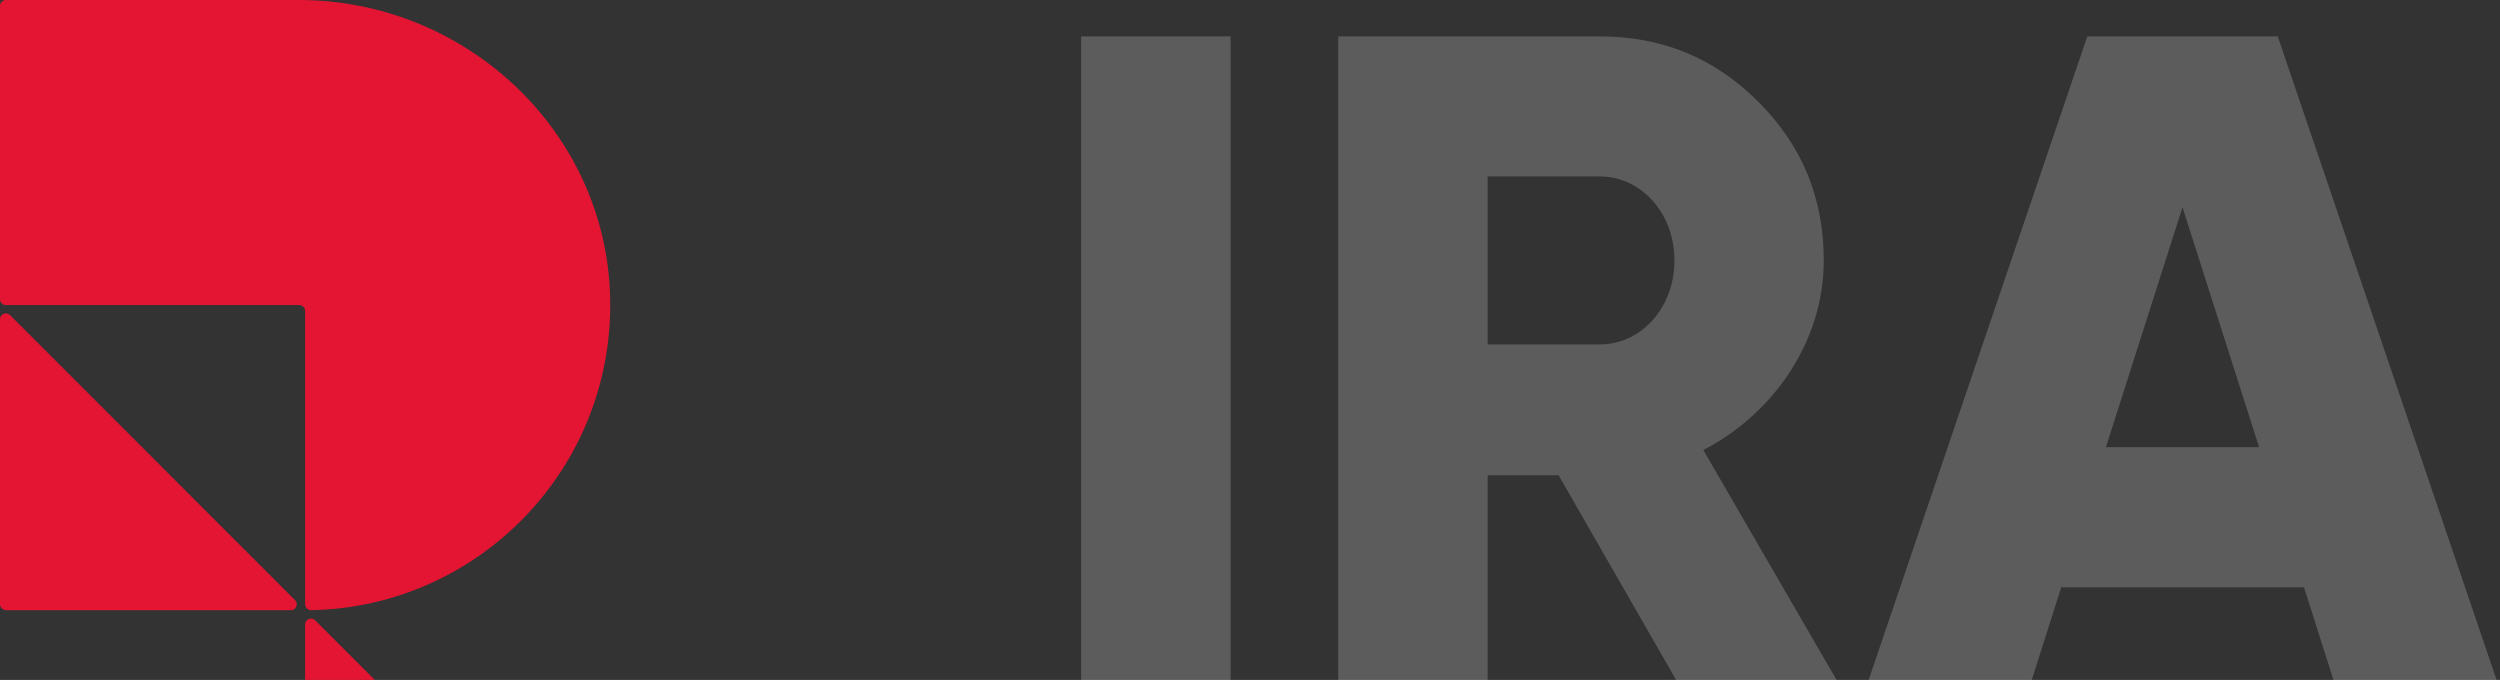
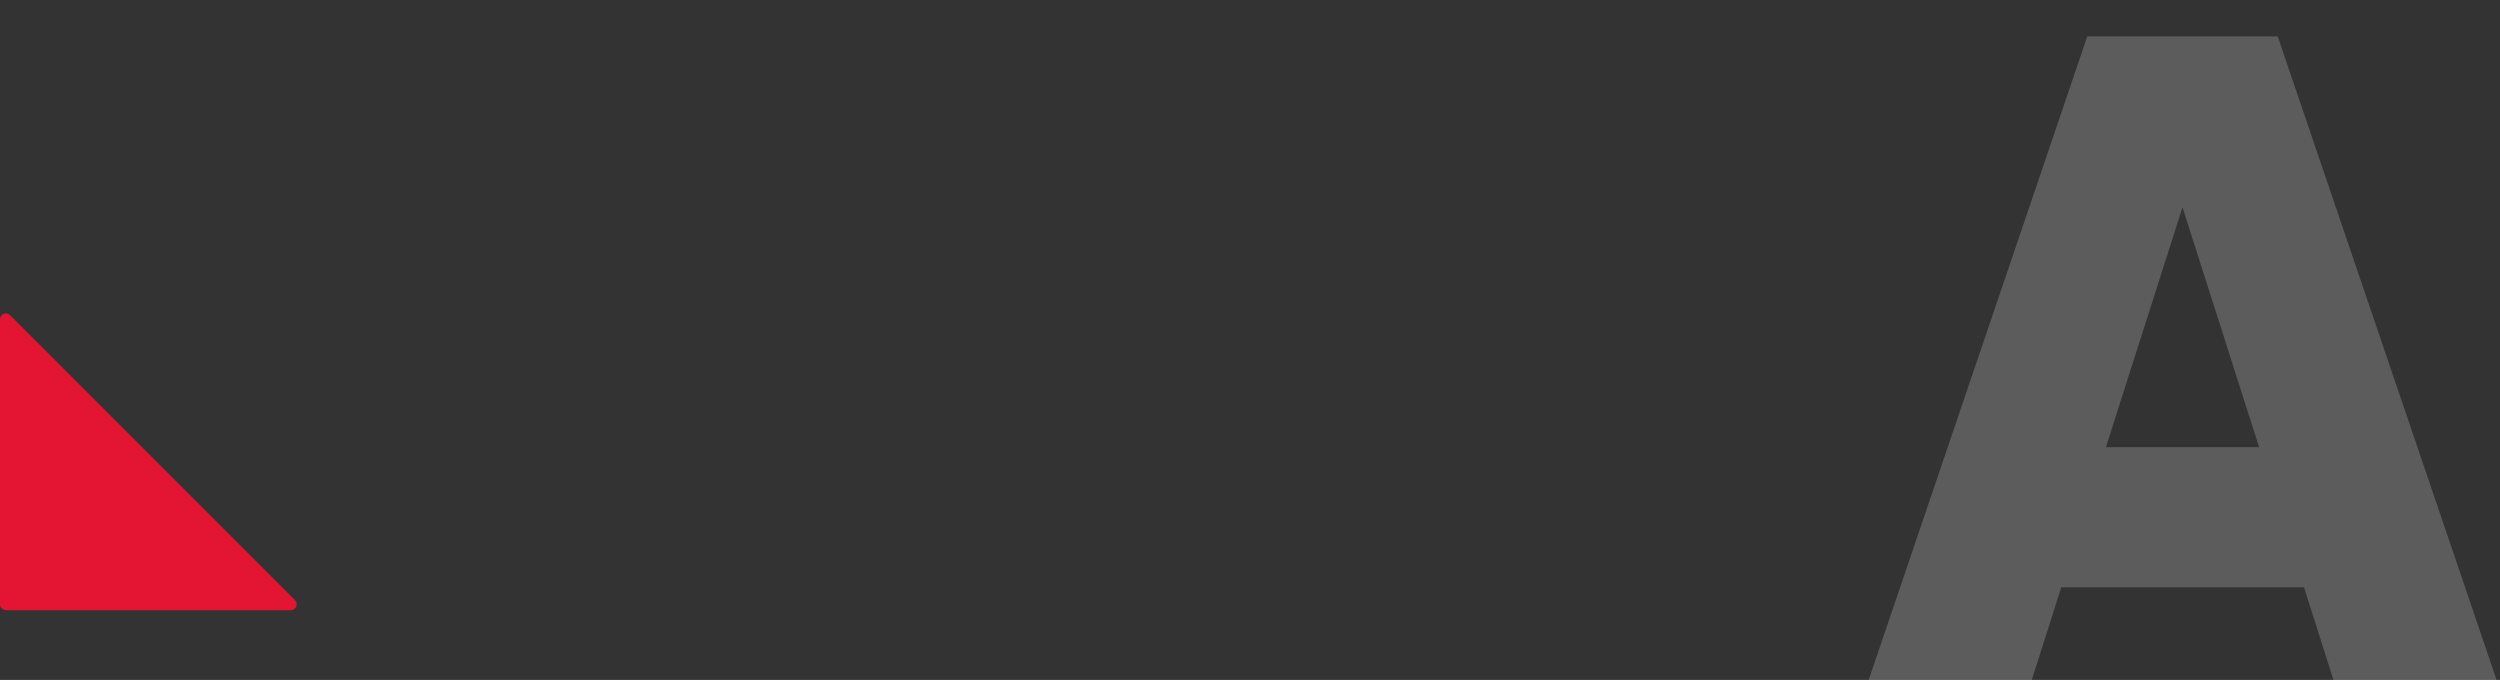
<svg xmlns="http://www.w3.org/2000/svg" width="956" height="260" viewBox="0 0 956 260" fill="none">
  <rect x="0" y="0" width="956" height="260" fill="#333333" stroke="none" />
-   <path d="M413.442 13.924H470.587V263.841H413.442V13.924Z" fill="white" fill-opacity="0.2" />
-   <path d="M643.147 263.841L596.007 181.737H568.877V263.841H511.732V13.924H611.69C635.621 13.924 655.585 22.126 672.395 38.934C689.16 55.697 697.407 75.705 697.407 99.633C697.407 129.96 678.84 157.809 651.349 172.093L704.528 263.841H643.102H643.147ZM568.877 67.459V131.718H611.735C627.464 131.718 640.308 117.793 640.308 99.588C640.308 81.383 627.464 67.459 611.735 67.459H568.877Z" fill="white" fill-opacity="0.2" />
  <path d="M893.538 263.841L881.054 224.591H788.217L775.733 263.841H713.271L798.176 13.924H871.004L956 263.841H893.538ZM863.884 171.012L834.59 79.265L805.297 171.012H863.884Z" fill="white" fill-opacity="0.2" />
  <path d="M2.253 233.333H111.225C113.253 233.333 114.244 230.9 112.802 229.503L3.831 120.497C2.434 119.1 0 120.091 0 122.074V231.035C0 232.297 0.991 233.288 2.253 233.288V233.333Z" fill="#E41433" />
-   <path d="M118.931 350H227.902C229.93 350 230.922 347.567 229.48 346.17L120.508 237.209C119.111 235.812 116.678 236.803 116.678 238.786V347.747C116.678 349.009 117.669 350 118.931 350Z" fill="#E41433" />
-   <path d="M233.31 113.377C231.553 49.839 177.833 0 114.244 0H2.253C0.991 0 0 0.991 0 2.253V114.414C0 115.675 0.991 116.667 2.253 116.667H114.424C115.686 116.667 116.678 117.658 116.678 118.92V231.035C116.678 232.297 117.714 233.333 118.976 233.333C183.421 232.072 235.068 178.582 233.31 113.422V113.377Z" fill="#E41433" />
</svg>